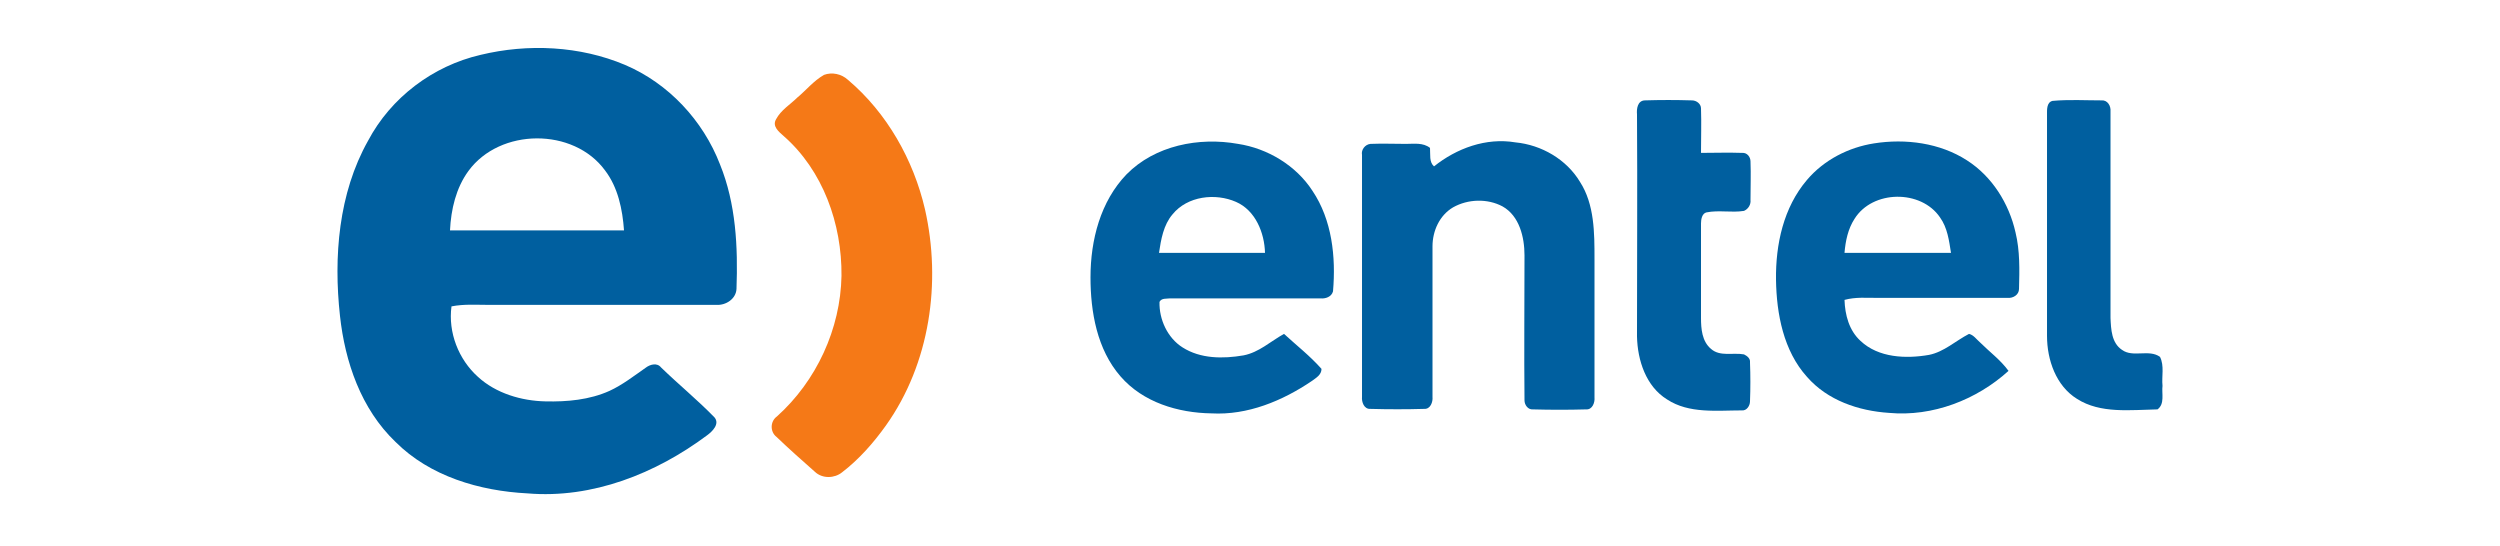
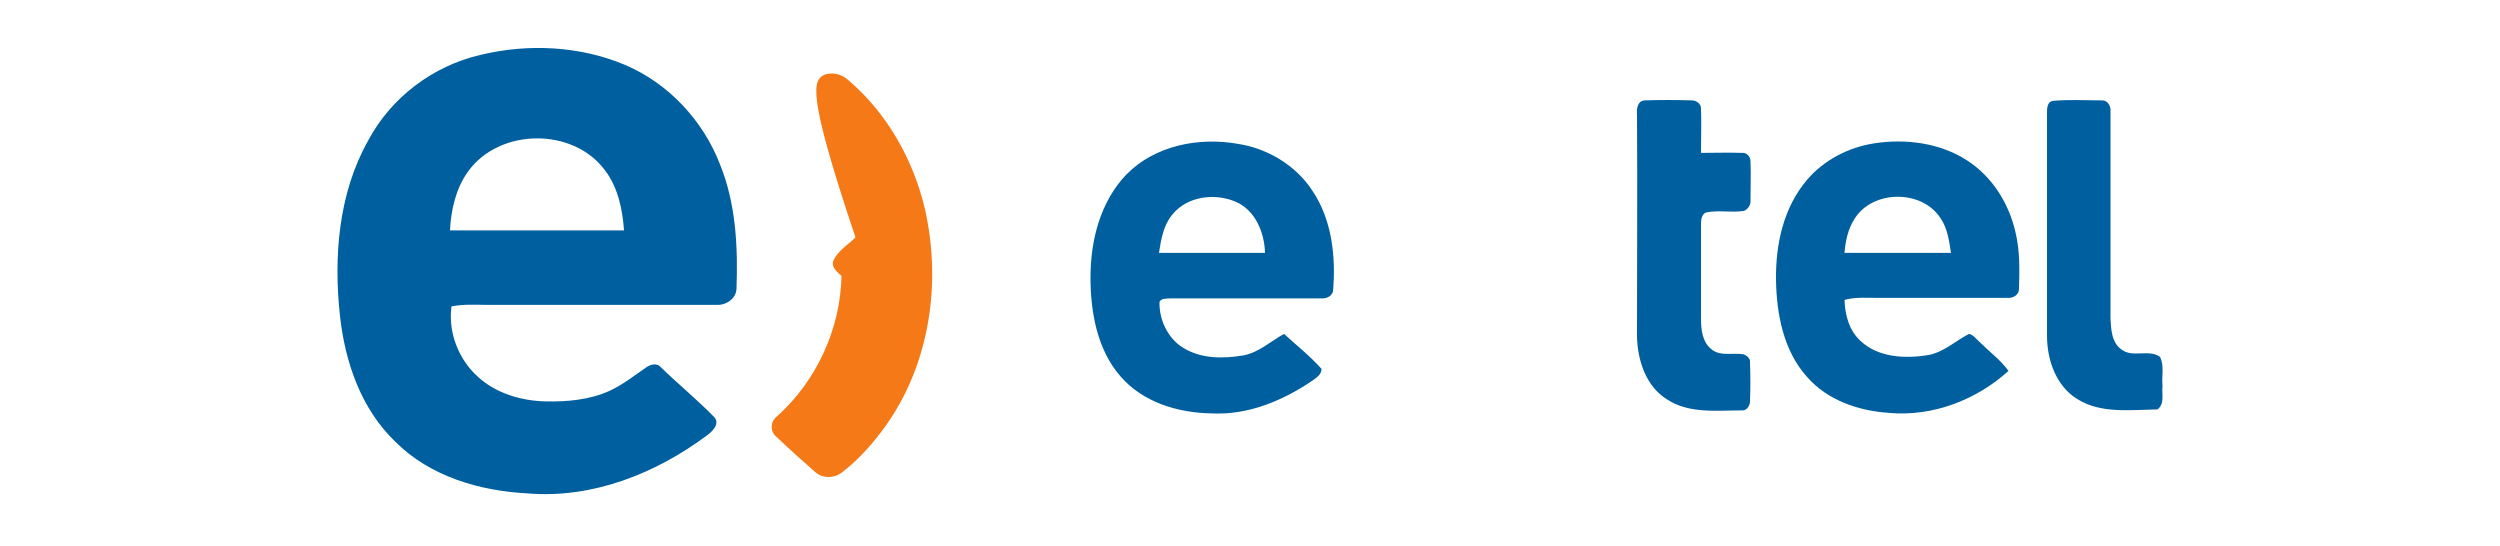
<svg xmlns="http://www.w3.org/2000/svg" version="1.1" id="Layer_1" x="0px" y="0px" width="595.279px" height="130px" viewBox="0 356.445 595.279 130" enable-background="new 0 356.445 595.279 130" xml:space="preserve">
  <g id="XMLID_22_">
    <path id="XMLID_29_" fill="#005F9F" d="M114.413,369.513c11.31-2.738,23.691-2.143,34.406,2.381   c10.358,4.405,18.573,13.215,22.621,23.692c3.81,9.405,4.286,19.645,3.929,29.646c-0.119,2.381-2.5,3.929-4.762,3.81   c-17.978,0-36.074,0-54.052,0c-2.977,0-6.072-0.238-9.048,0.357c-0.834,6.19,1.666,12.619,6.31,16.786   c4.286,3.929,10.357,5.715,16.072,5.834c5.12,0.119,10.478-0.357,15.239-2.5c3.096-1.429,5.834-3.571,8.572-5.477   c1.071-0.833,2.738-1.31,3.69-0.119c4.167,4.048,8.691,7.738,12.739,11.905c1.31,1.548-0.477,3.334-1.786,4.286   c-12.144,9.049-27.264,15.12-42.741,13.811c-11.429-0.595-23.216-4.048-31.431-12.263c-8.215-7.857-12.024-19.049-13.215-30.002   c-1.548-14.049-0.357-29.169,6.667-41.67C93.102,379.633,103.103,372.132,114.413,369.513 M111.556,397.134   c-2.977,4.048-4.167,9.167-4.405,14.168c13.811,0,27.621,0,41.432,0c-0.357-5.001-1.429-10.239-4.524-14.287   C136.557,386.776,119.056,386.895,111.556,397.134z" />
    <path id="XMLID_30_" fill="#005F9F" d="M389.789,383.681c-0.119-1.31,0.119-3.215,1.786-3.333c3.81-0.119,7.5-0.119,11.31,0   c1.072,0,2.144,0.833,2.144,1.905c0.119,3.572,0,7.024,0,10.596c3.215,0,6.548-0.119,9.763,0c1.19-0.119,2.023,0.953,2.023,2.024   c0.119,3.095,0,6.191,0,9.167c0.119,1.071-0.476,2.143-1.548,2.619c-2.976,0.477-5.952-0.238-8.929,0.357   c-1.071,0.238-1.31,1.667-1.31,2.619c0,7.5,0,15.001,0,22.502c0,2.619,0.238,5.596,2.381,7.381c2.144,1.905,5.238,0.834,7.857,1.31   c0.715,0.357,1.548,0.953,1.429,1.905c0.119,3.096,0.119,6.19,0,9.286c0,1.071-0.833,2.263-1.904,2.144   c-5.953,0-12.62,0.833-17.858-2.62c-5.001-3.095-7.024-9.286-7.144-15.001C389.789,418.802,389.908,401.301,389.789,383.681z" />
    <path id="XMLID_31_" fill="#005F9F" d="M488.725,380.466c3.929-0.357,7.857-0.119,11.668-0.119c1.428-0.119,2.262,1.31,2.143,2.619   c0,16.429,0,32.741,0,49.17c0.119,2.738,0.238,5.952,2.738,7.619c2.619,1.905,6.429-0.238,9.048,1.667   c1.072,2.143,0.357,4.643,0.596,6.905c-0.238,1.785,0.595,4.286-1.19,5.596c-6.43,0.119-13.572,1.071-19.168-2.5   c-5.001-3.096-7.144-9.287-7.144-15.002c0-17.501,0-35.121,0-52.622C487.415,382.609,487.296,380.823,488.725,380.466   L488.725,380.466z" />
    <path id="XMLID_34_" fill="#005F9F" d="M268.234,397.967c6.786-6.905,17.263-8.929,26.549-7.262   c7.024,1.071,13.811,5.119,17.739,11.191c4.644,6.905,5.596,15.715,4.882,23.93c-0.357,1.31-1.786,1.786-2.977,1.667   c-11.905,0-23.931,0-35.836,0c-0.833,0.119-2.023-0.119-2.5,0.833c-0.119,4.167,1.905,8.572,5.477,10.834   c4.286,2.738,9.644,2.738,14.524,1.905c3.691-0.714,6.43-3.333,9.644-5.119c2.977,2.738,6.191,5.238,8.93,8.334   c0,1.429-1.31,2.143-2.263,2.857c-7.023,4.762-15.357,8.215-23.93,7.738c-7.977-0.119-16.311-2.619-21.668-8.81   c-5.596-6.43-7.144-15.358-7.144-23.573C259.661,413.563,262.042,404.396,268.234,397.967 M279.187,407.492   c-2.144,2.5-2.738,5.952-3.215,9.167c8.453,0,16.787,0,25.24,0c-0.119-4.763-2.263-10.12-6.905-12.144   C289.425,402.372,282.758,403.087,279.187,407.492z" />
-     <path id="XMLID_35_" fill="#005F9F" d="M341.452,396.063c5.357-4.286,12.382-6.905,19.406-5.715   c6.19,0.595,12.144,4.048,15.358,9.405c3.452,5.357,3.452,12.144,3.452,18.335c0,10.953,0,22.025,0,32.979   c0.119,1.19-0.476,2.977-2.023,2.857c-4.167,0.119-8.453,0.119-12.62,0c-1.19,0.119-2.024-1.071-2.024-2.144   c-0.119-11.548,0-22.978,0-34.526c0-4.285-1.19-9.405-5.238-11.667c-3.571-1.905-8.215-1.786-11.786,0.238   c-3.215,1.904-4.882,5.596-4.882,9.286c0,11.905,0,23.931,0,35.836c0.119,1.19-0.476,2.977-2.023,2.857   c-4.167,0.119-8.453,0.119-12.739,0c-1.548,0.119-2.143-1.667-2.023-2.857c0-19.168,0-38.455,0-57.623   c-0.238-1.191,0.714-2.5,2.023-2.619c2.857-0.119,5.596,0,8.453,0c1.904,0,4.048-0.357,5.715,0.952   C340.619,393.324,340.262,394.991,341.452,396.063L341.452,396.063z" />
    <path id="XMLID_39_" fill="#005F9F" d="M446.222,390.586c7.5-1.191,15.716-0.119,22.145,4.048   c5.952,3.81,10.001,10.238,11.548,17.144c1.072,4.405,0.953,8.93,0.834,13.454c0,1.429-1.429,2.262-2.738,2.143   c-10.358,0-20.597,0-30.955,0c-2.619,0-5.238-0.238-7.857,0.477c0.119,3.571,1.071,7.262,3.81,9.763   c4.286,4.048,10.834,4.286,16.311,3.333c3.572-0.714,6.311-3.333,9.525-5c1.071,0.238,1.785,1.31,2.619,2.023   c2.262,2.263,4.881,4.167,6.786,6.786c-7.62,6.905-18.097,10.953-28.455,10.001c-7.262-0.476-14.644-2.977-19.524-8.572   c-5.596-6.19-7.263-15.001-7.382-23.097c-0.119-8.453,1.786-17.263,7.382-23.811C434.317,394.515,440.15,391.538,446.222,390.586    M441.578,408.563c-1.548,2.381-2.143,5.238-2.381,8.096c8.453,0,16.906,0,25.359,0c-0.477-2.977-0.834-5.953-2.62-8.453   C457.413,401.539,445.865,401.658,441.578,408.563z" />
-     <path id="XMLID_40_" fill="#F57917" d="M196.204,374.275c1.905-0.714,4.167-0.238,5.715,1.191   c9.286,7.857,15.597,19.049,18.335,30.835c3.929,17.383,1.19,36.67-9.287,51.433c-2.977,4.167-6.429,8.096-10.477,11.191   c-1.786,1.429-4.644,1.548-6.429-0.119c-3.096-2.738-6.191-5.477-9.168-8.334c-1.548-1.19-1.548-3.69,0.119-4.881   c9.405-8.453,15.12-20.835,15.358-33.455c0.119-12.382-4.405-25.121-13.811-33.336c-1.071-0.952-2.738-2.262-1.786-3.929   c1.19-2.262,3.453-3.572,5.12-5.238C191.918,377.966,193.704,375.704,196.204,374.275z" />
+     <path id="XMLID_40_" fill="#F57917" d="M196.204,374.275c1.905-0.714,4.167-0.238,5.715,1.191   c9.286,7.857,15.597,19.049,18.335,30.835c3.929,17.383,1.19,36.67-9.287,51.433c-2.977,4.167-6.429,8.096-10.477,11.191   c-1.786,1.429-4.644,1.548-6.429-0.119c-3.096-2.738-6.191-5.477-9.168-8.334c-1.548-1.19-1.548-3.69,0.119-4.881   c9.405-8.453,15.12-20.835,15.358-33.455c-1.071-0.952-2.738-2.262-1.786-3.929   c1.19-2.262,3.453-3.572,5.12-5.238C191.918,377.966,193.704,375.704,196.204,374.275z" />
  </g>
</svg>